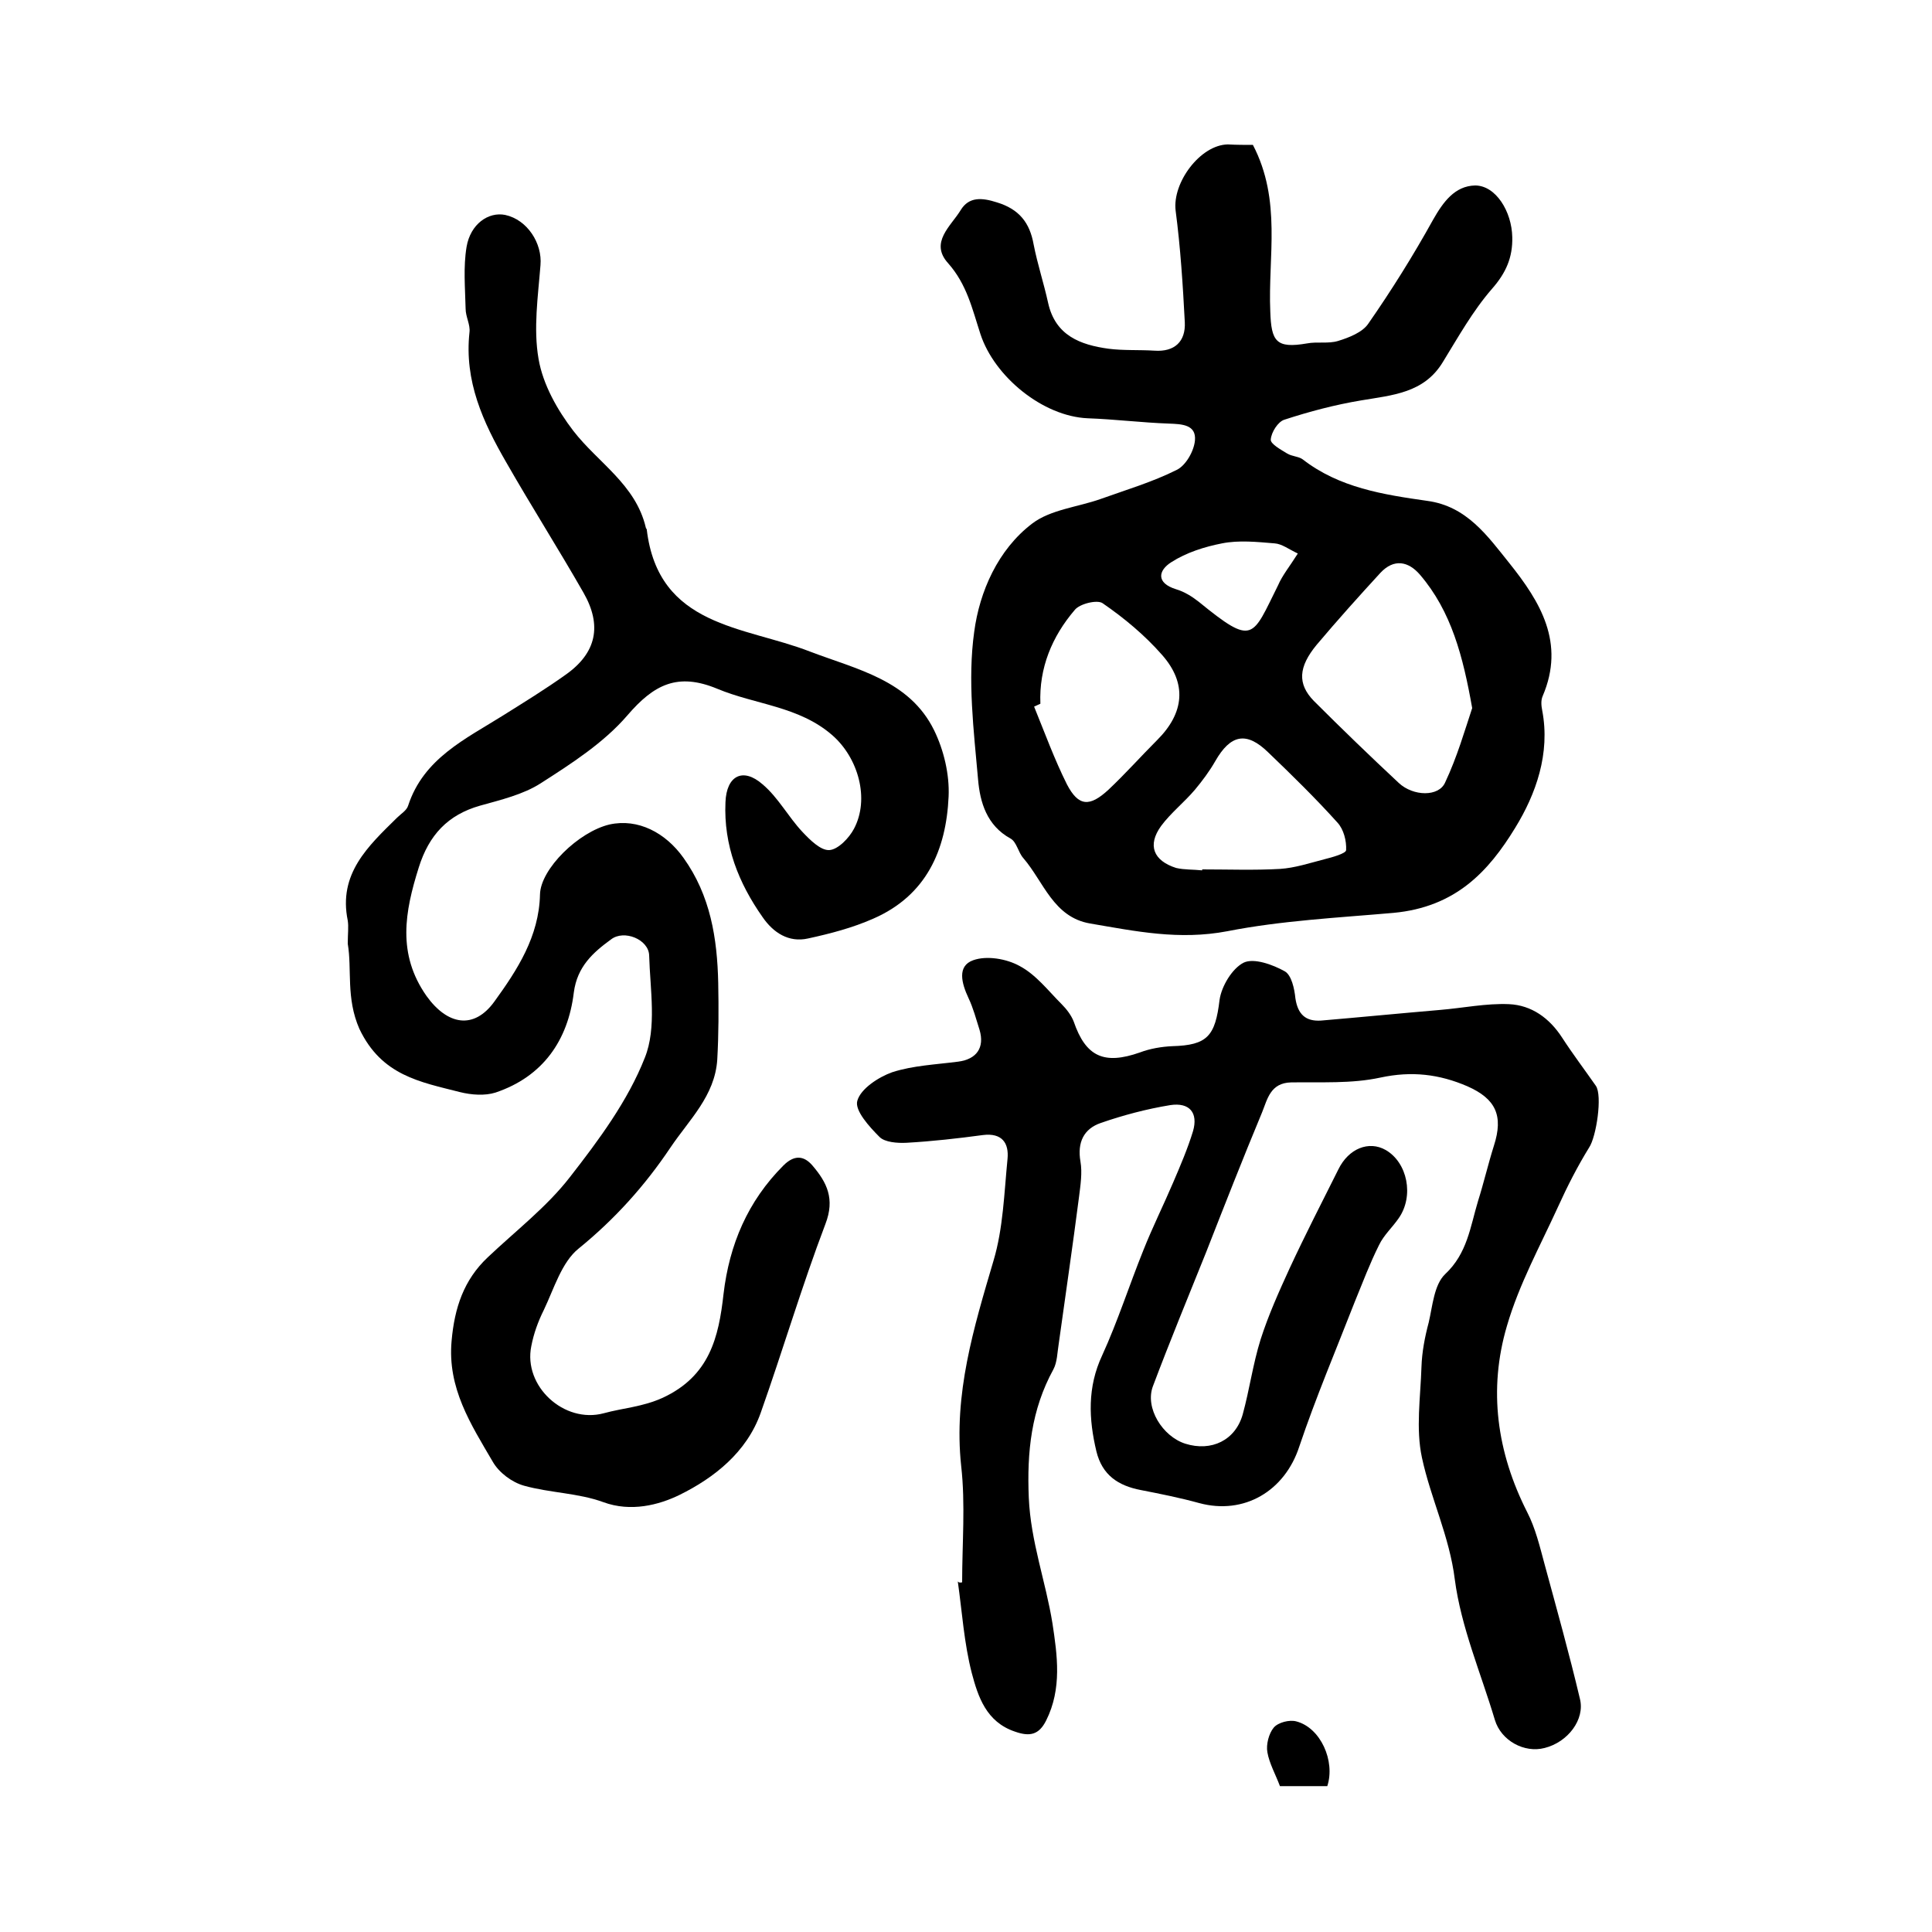
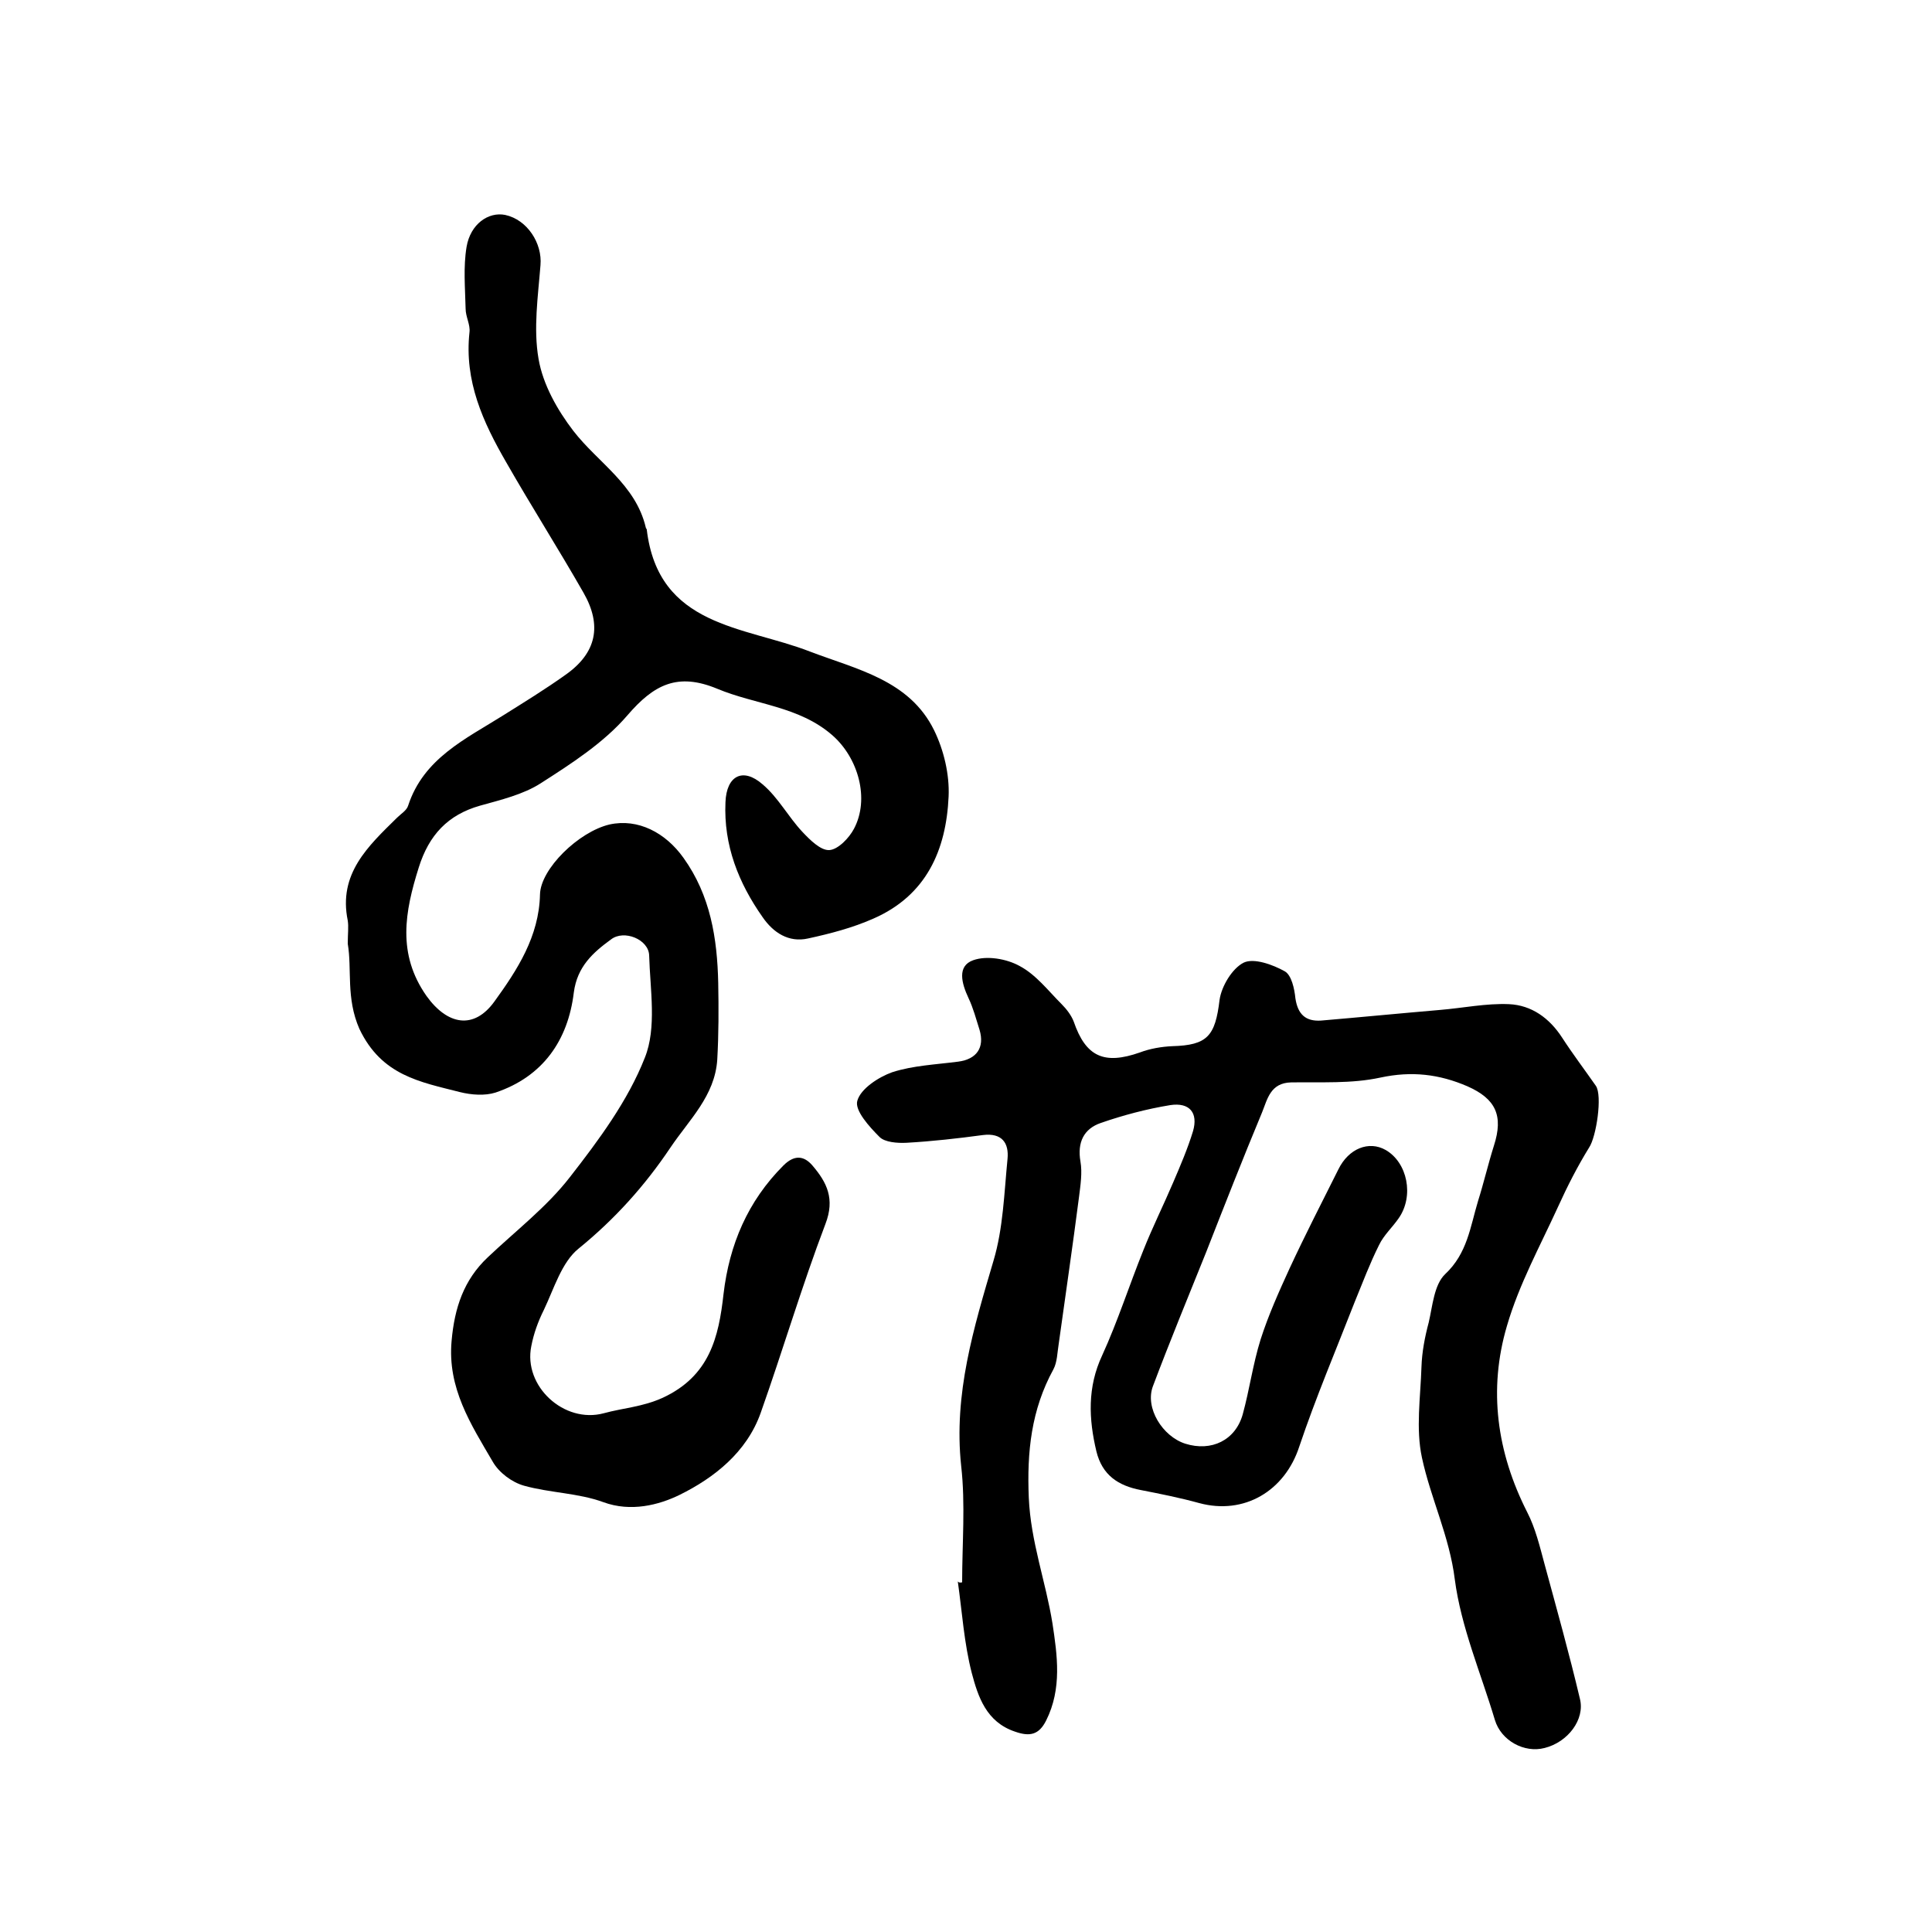
<svg xmlns="http://www.w3.org/2000/svg" version="1.1" id="图层_1" x="0px" y="0px" viewBox="0 0 400 400" style="enable-background:new 0 0 400 400;" xml:space="preserve">
  <style type="text/css">
	.st0{fill:#FFFFFF;}
</style>
  <g>
-     <path d="M259.4,30c6,11.5,3.1,23.2,3.6,34.5c0.2,6.2,1.2,7.7,7.6,6.6c2.1-0.4,4.4,0.1,6.4-0.5c2.3-0.7,5.1-1.8,6.3-3.6   c4.8-6.9,9.3-14.1,13.4-21.5c2.1-3.7,4.5-7,8.7-7.1c4.3,0,7.6,5.4,7.7,10.7c0.1,4.2-1.3,7.4-4.2,10.7c-4,4.6-7,10-10.2,15.2   c-3.9,6.4-10.4,6.8-16.9,7.9c-5.4,0.9-10.7,2.3-15.9,4c-1.3,0.4-2.7,2.6-2.8,4.1c-0.1,0.9,2.1,2.1,3.4,2.9c1,0.6,2.4,0.6,3.2,1.2   c7.6,5.9,16.7,7.3,25.8,8.6c8.2,1.1,12.5,7.3,17,12.9c6.4,8,11.6,16.5,6.9,27.5c-0.4,0.9-0.3,2-0.1,3c1.7,8.9-1.3,17.3-5.6,24.3   c-5.5,9-12.3,16.4-25.2,17.6c-11.4,1-23.2,1.6-34.4,3.8c-10,1.9-19,0-28.4-1.6c-7.6-1.3-9.6-8.6-13.8-13.5   c-1.1-1.2-1.4-3.4-2.7-4.1c-4.9-2.7-6.3-7.5-6.7-12.2c-0.9-10.2-2.2-20.6-0.8-30.6c1.1-8.3,4.9-17,12-22.4   c3.8-2.9,9.4-3.4,14.2-5.1c5.3-1.9,10.7-3.5,15.7-6c1.9-0.9,3.6-3.9,3.8-6.1c0.3-3.3-2.7-3.4-5.4-3.5c-5.6-0.2-11.2-0.9-16.8-1.1   c-9.3-0.4-19.3-8.6-22.2-17.4c-1.7-5.2-2.8-10.3-6.7-14.7c-3.9-4.3,0.6-7.7,2.6-11c1.7-2.8,4.4-2.6,7.5-1.6   c4.6,1.4,6.8,4.2,7.6,8.7c0.8,4.1,2.1,8,3,12.1c1.5,6.8,6.7,8.7,12.5,9.5c3.1,0.4,6.3,0.2,9.5,0.4c4.2,0.3,6.5-1.9,6.3-5.9   c-0.4-7.7-0.9-15.5-1.9-23.1c-0.7-5.8,5.1-13.6,10.8-13.7C256,30,257.8,30,259.4,30z M304.8,146.6c-1.9-10.7-4.3-20-10.8-27.6   c-2.4-2.8-5.4-3.4-8.2-0.4c-4.5,4.9-8.9,9.8-13.2,14.9c-3.8,4.6-4,8.1-0.6,11.6c5.8,5.8,11.6,11.4,17.6,17c3,2.8,8.3,2.9,9.6-0.1   C301.7,156.7,303.3,151.1,304.8,146.6z M215.4,145.7c-0.4,0.2-0.9,0.4-1.3,0.6c2.2,5.4,4.2,10.9,6.8,16.1c2.4,4.6,4.7,4.7,8.6,1.1   c3.5-3.3,6.7-6.9,10.1-10.3c5.6-5.6,6.2-11.7,1-17.6c-3.6-4.1-7.8-7.6-12.3-10.7c-1.1-0.8-4.8,0.1-5.8,1.4   C217.8,131.8,215.1,138.3,215.4,145.7z M248.9,180.2c0-0.1,0-0.1,0-0.2c5.4,0,10.8,0.2,16.1-0.1c3.1-0.2,6.1-1.2,9.2-2   c1.6-0.4,4.5-1.2,4.5-1.9c0.1-1.9-0.5-4.3-1.8-5.7c-4.5-5-9.4-9.8-14.3-14.5c-4.5-4.4-7.8-3.8-11,1.8c-1.2,2.1-2.7,4.1-4.2,5.9   c-2.2,2.6-5,4.8-7,7.5c-2.9,4-1.6,7.2,3.1,8.7C245.2,180.1,247.1,180,248.9,180.2z M268.7,114.6c-1.9-0.9-3.3-2-4.8-2.1   c-3.6-0.3-7.4-0.7-10.9,0c-3.6,0.7-7.4,1.9-10.5,3.9c-2.7,1.7-3.2,4.3,1,5.6c1.7,0.5,3.3,1.5,4.7,2.6c11.4,9.3,11,7.4,16.4-3.4   C265.5,119.1,267,117.3,268.7,114.6z" />
    <path d="M72,195.4c0-2.1,0.2-3.5,0-4.8c-2-9.7,4.2-15.4,10.2-21.3c0.8-0.8,2-1.5,2.3-2.5c3.2-9.8,11.9-13.8,19.7-18.7   c4.3-2.7,8.7-5.4,12.9-8.4c6.4-4.5,7.6-10.2,3.7-17c-5.2-9.1-10.8-17.9-16-27c-4.8-8.3-8.7-16.8-7.6-26.9c0.2-1.6-0.8-3.2-0.8-4.9   c-0.1-4.3-0.5-8.6,0.2-12.8c0.8-4.7,4.5-7.3,8-6.6c4.6,1,7.7,5.9,7.3,10.4c-0.5,6.4-1.5,13.1-0.4,19.4c0.9,5.3,3.9,10.6,7.2,14.9   c5.1,6.6,12.9,11.1,15,20c0,0.2,0.2,0.3,0.2,0.4c2.4,20.3,20.2,20,33.8,25.3c9.7,3.7,20.6,5.9,25.7,16.3c2,4.1,3.2,9.1,3,13.7   c-0.5,11.1-4.6,20.5-15.6,25.3c-4.3,1.9-8.9,3.1-13.5,4.1c-4,0.9-7.2-1.2-9.4-4.4c-5-7.1-8.1-14.9-7.7-23.8   c0.2-5.5,3.6-7.3,7.7-3.7c3.2,2.7,5.3,6.7,8.2,9.8c1.6,1.7,3.8,3.9,5.6,3.8c1.8-0.1,4.1-2.5,5.1-4.4c3.3-6.2,0.9-14.7-4.5-19.4   c-6.9-6-15.9-6.3-23.8-9.6c-8.2-3.4-13.1-0.9-18.6,5.5c-4.9,5.7-11.6,10-18,14.1c-3.6,2.3-8.2,3.4-12.5,4.6   c-6.7,1.9-10.6,6.1-12.7,12.8c-2.9,9.2-4.5,17.9,1.6,26.6c4.3,6,9.8,7.1,14.1,1.1c4.7-6.5,9.2-13.4,9.4-22.1   c0.1-5.3,8-13,14.4-14.5c5.9-1.3,11.6,1.7,15.3,6.9c5.6,7.8,7,16.7,7.2,25.9c0.1,5.3,0.1,10.6-0.2,15.9c-0.5,7.5-5.8,12.4-9.7,18.2   c-5.3,7.9-11.5,14.8-19,20.9c-3.5,2.8-5.1,8.3-7.2,12.7c-1.2,2.4-2.1,4.9-2.6,7.5c-1.7,8.3,6.8,16.1,15,13.9c4-1.1,8-1.3,12.2-3.2   c9.7-4.5,11.6-12.5,12.6-21.5c1.2-10.2,5-19.2,12.4-26.6c2.2-2.2,4.2-2.1,6,0c3,3.5,4.7,6.9,2.7,12.1c-4.9,12.9-8.8,26.1-13.4,39.1   c-2.9,8.2-9.7,13.5-16.8,17c-4.3,2.1-10.1,3.6-15.8,1.5c-5.2-1.9-11-1.9-16.4-3.4c-2.5-0.7-5.2-2.7-6.5-5c-4.5-7.7-9.4-15.2-8.5-25   c0.6-6.8,2.5-12.6,7.5-17.3c5.8-5.5,12.2-10.4,17-16.6c6-7.7,12-15.8,15.5-24.7c2.5-6.2,1.1-14.1,0.9-21.2   c-0.1-3.3-5.2-5.4-7.9-3.3c-3.7,2.7-7,5.6-7.7,11c-1.2,9.9-6.4,17.4-16.2,20.7c-2.2,0.7-5,0.5-7.4-0.1c-8.2-2.1-16.2-3.4-20.8-13.1   C71.6,206.6,72.9,200.7,72,195.4z" />
    <path d="M199.2,327.6c0-8,0.7-16.2-0.2-24.1c-1.6-14.9,2.6-28.6,6.7-42.5c2-6.7,2.2-14,2.9-21.1c0.3-3.2-1.1-5.4-5.1-4.9   c-5.2,0.7-10.5,1.3-15.8,1.6c-1.9,0.1-4.5-0.1-5.6-1.2c-2.1-2.1-5.2-5.5-4.6-7.5c0.7-2.5,4.4-4.9,7.2-5.9c4.3-1.4,9.1-1.6,13.7-2.2   c3.8-0.5,5.5-2.9,4.4-6.6c-0.7-2.2-1.3-4.5-2.3-6.6c-1.4-3-2.4-6.6,1-7.8c2.8-1,6.9-0.3,9.6,1.2c3.4,1.8,5.9,5.1,8.7,7.9   c1,1,2,2.3,2.5,3.6c2.5,7.3,6.3,9,13.7,6.4c2.1-0.8,4.5-1.2,6.7-1.3c7.3-0.2,8.9-2.1,9.8-9.6c0.4-2.8,2.6-6.5,5-7.7   c2.1-1,6,0.4,8.5,1.8c1.4,0.8,2,3.6,2.2,5.6c0.5,3.3,2.1,4.8,5.3,4.6c8.2-0.7,16.4-1.5,24.6-2.2c4.8-0.4,9.6-1.4,14.3-1.2   c4.7,0.2,8.4,2.9,11,6.9c2.2,3.4,4.7,6.7,7,10c1.4,2,0.1,10.6-1.4,12.8c-2.4,3.9-4.5,8-6.4,12.2c-3.7,8.1-8.1,16.1-10.6,24.7   c-3.9,13.2-2.1,26.2,4.2,38.6c1.7,3.3,2.6,7.1,3.6,10.8c2.5,9.2,5.1,18.5,7.3,27.8c1.1,4.3-2.5,9-7.3,10.2c-4.2,1.1-9-1.5-10.3-5.8   c-2.9-9.7-7-19.2-8.3-29.1c-1.1-8.9-5-16.8-6.8-25.2c-1.3-6-0.3-12.5-0.1-18.8c0.1-3.1,0.7-6.2,1.5-9.2c0.8-3.4,1.1-7.8,3.4-10   c4.6-4.3,5.2-9.8,6.8-15.1c1.2-3.8,2.1-7.7,3.3-11.5c2-6.2,0.4-9.7-5.5-12.3c-5.8-2.5-11.5-3.2-18-1.8c-6,1.3-12.3,0.9-18.5,1   c-4.3,0.1-4.9,3.5-6,6.2c-4,9.6-7.8,19.3-11.6,29c-3.7,9.2-7.5,18.4-11,27.7c-1.7,4.5,2,10.4,6.7,11.9c5.4,1.7,10.4-0.7,11.9-6.1   c1.4-5.1,2.1-10.4,3.7-15.5c1.6-5,3.8-9.9,6-14.7c3.2-6.9,6.7-13.7,10.1-20.5c2.1-4.3,6.3-6,9.8-4c4.5,2.6,5.9,9.5,2.7,14.1   c-1.3,1.9-3.1,3.5-4.1,5.6c-1.9,3.8-3.4,7.8-5,11.7c-3.9,10-8.1,19.9-11.5,30c-3,9.2-11.4,14.2-20.7,11.7c-4-1.1-8-1.9-12.1-2.7   c-4.7-0.9-8-3.1-9.2-8c-1.6-6.7-1.9-13.3,1.2-19.9c3.2-7,5.6-14.5,8.5-21.7c1.9-4.8,4.2-9.4,6.2-14.1c1.5-3.5,3-7,4.1-10.6   c1.1-3.8-0.7-6-4.7-5.4c-4.9,0.8-9.8,2.1-14.4,3.7c-3.5,1.2-4.9,4-4.2,8c0.4,2.3,0,4.9-0.3,7.3c-1.3,10.1-2.8,20.3-4.2,30.4   c-0.3,1.8-0.3,3.8-1.1,5.3c-4.6,8.4-5.5,17.1-5.1,26.6c0.4,9.1,3.5,17.3,4.9,26c1,6.6,2,13.5-1.3,20.1c-1.5,3-3.4,3.4-6.5,2.3   c-5.9-2-7.6-7.2-8.9-12.1c-1.6-6.2-2-12.6-2.9-19C198.5,327.7,198.8,327.7,199.2,327.6z" />
-     <path d="M274.8,369.8c-3.3,0-6.5,0-9.8,0c-0.9-2.4-2.2-4.7-2.6-7c-0.3-1.6,0.3-3.9,1.3-5.1c0.9-1.1,3.3-1.7,4.7-1.3   C273.4,357.7,276.5,364.6,274.8,369.8z" />
  </g>
</svg>